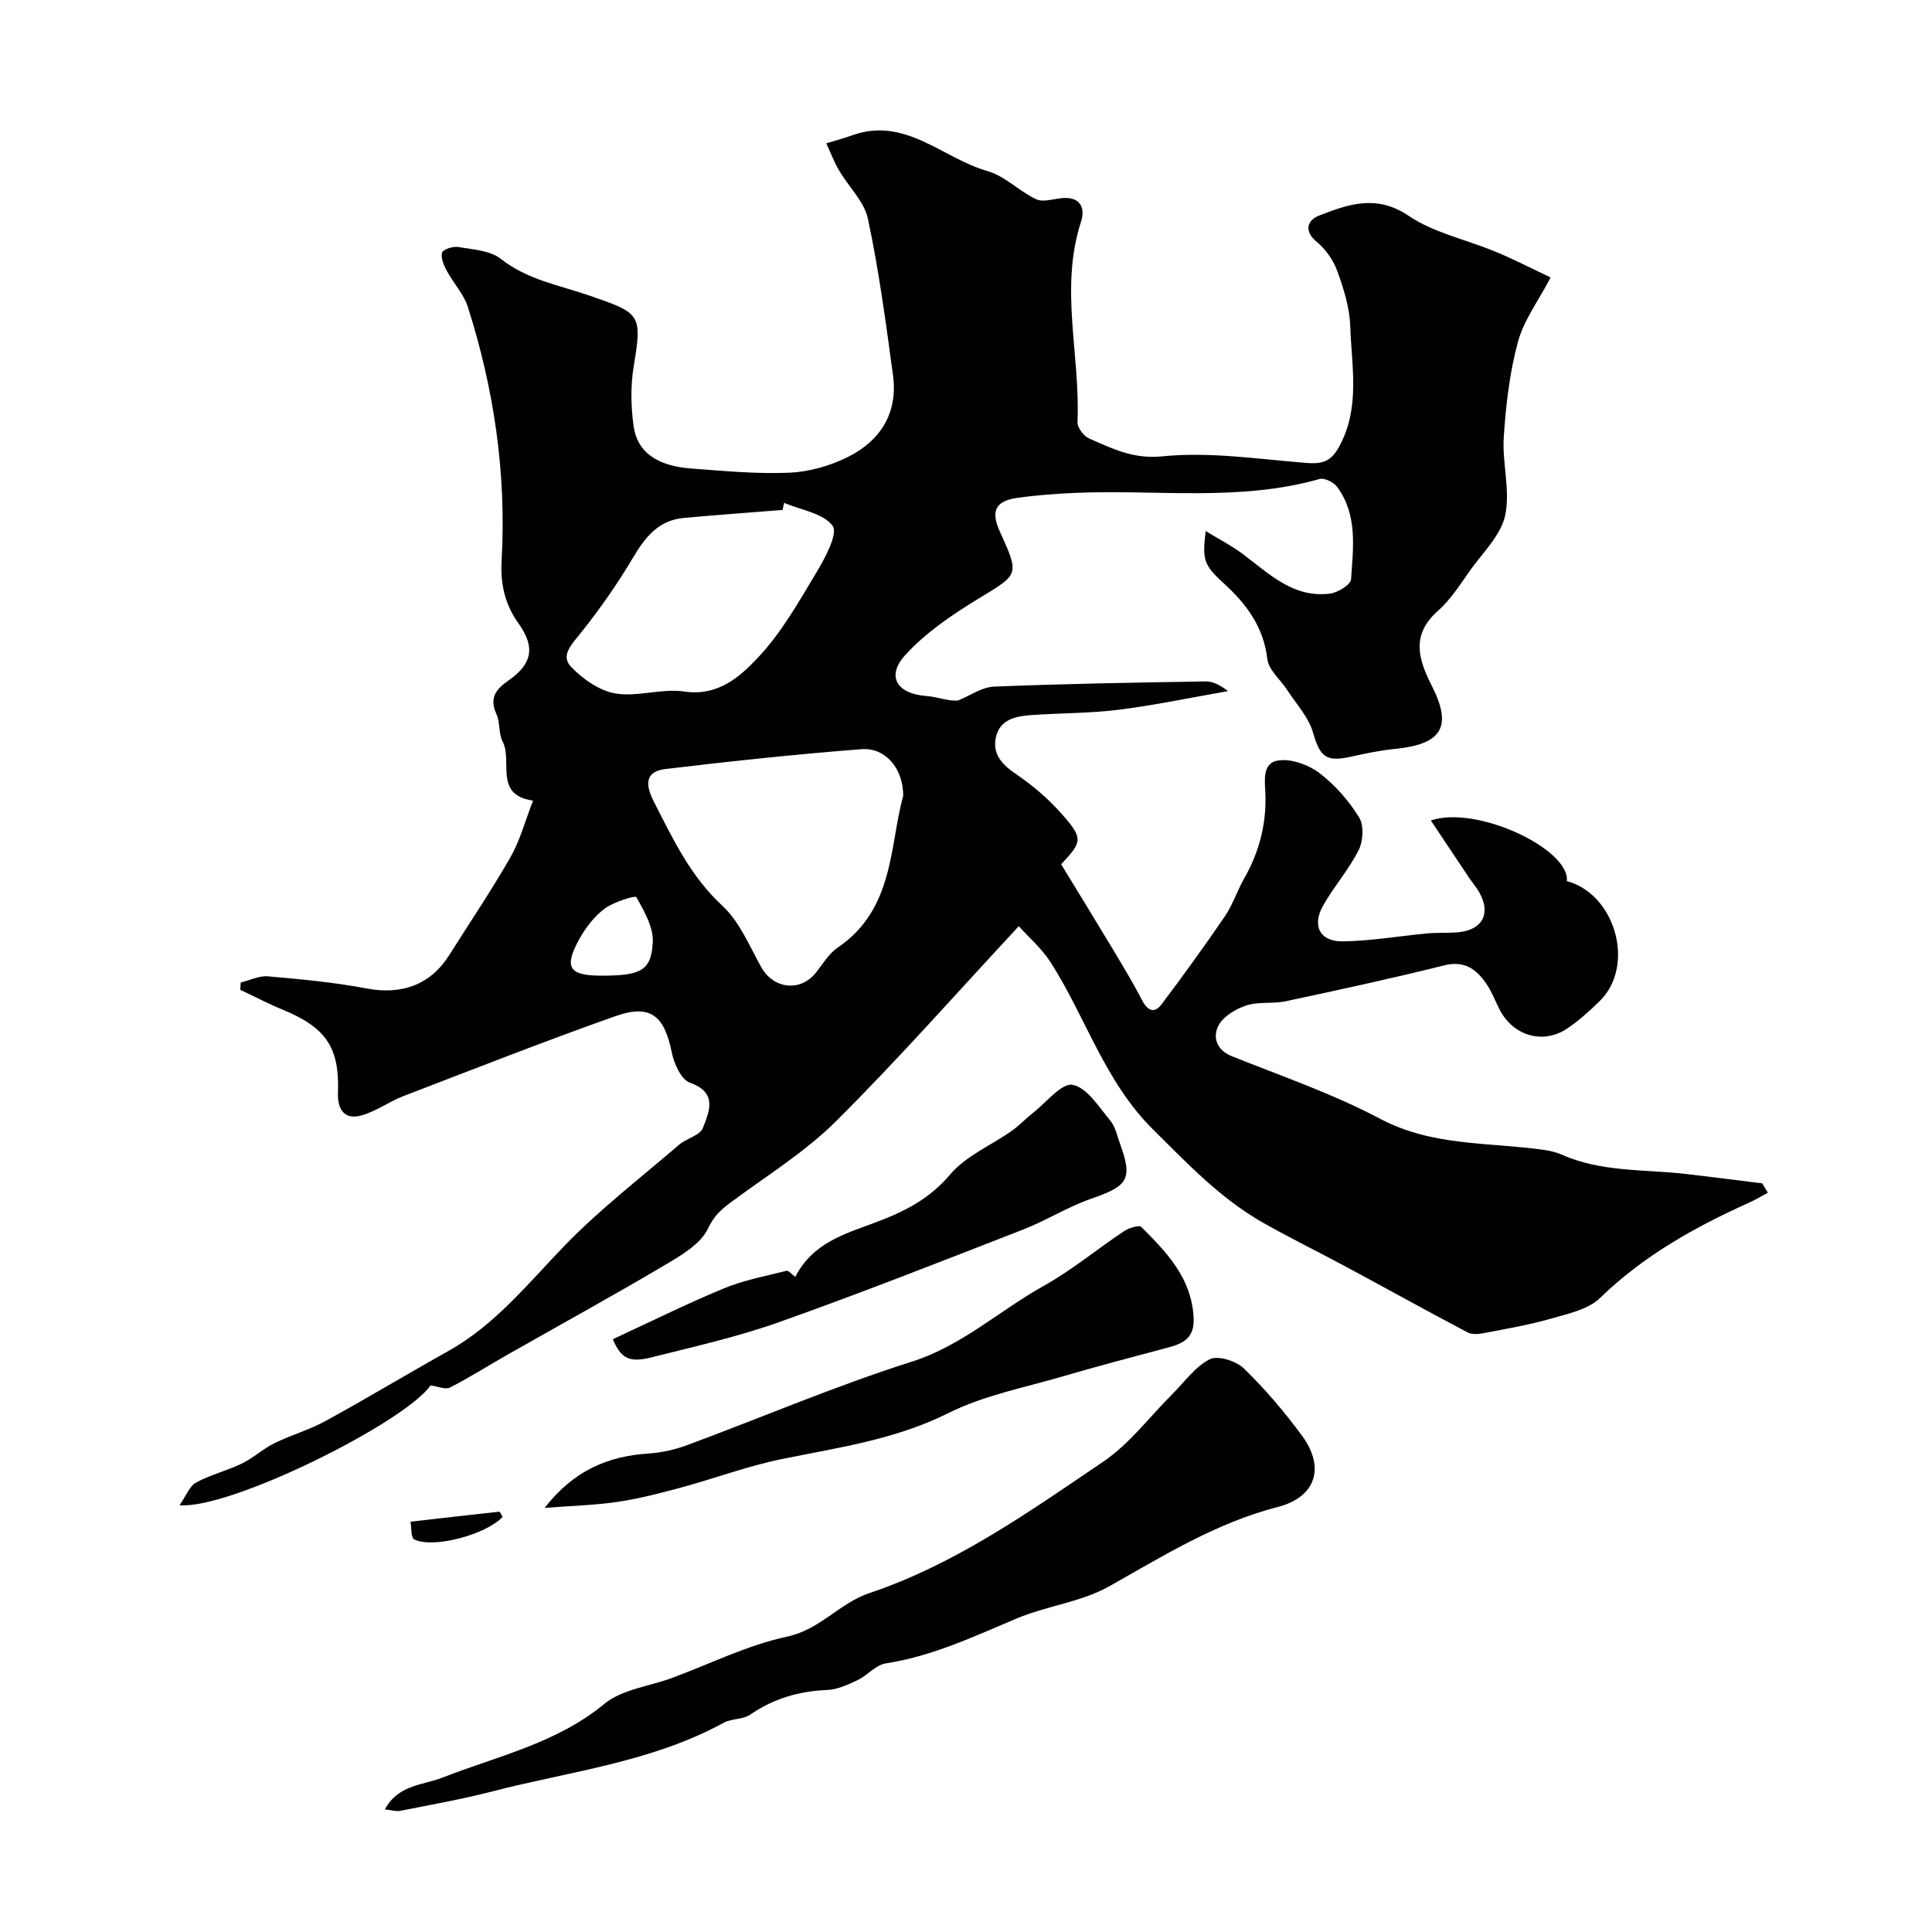
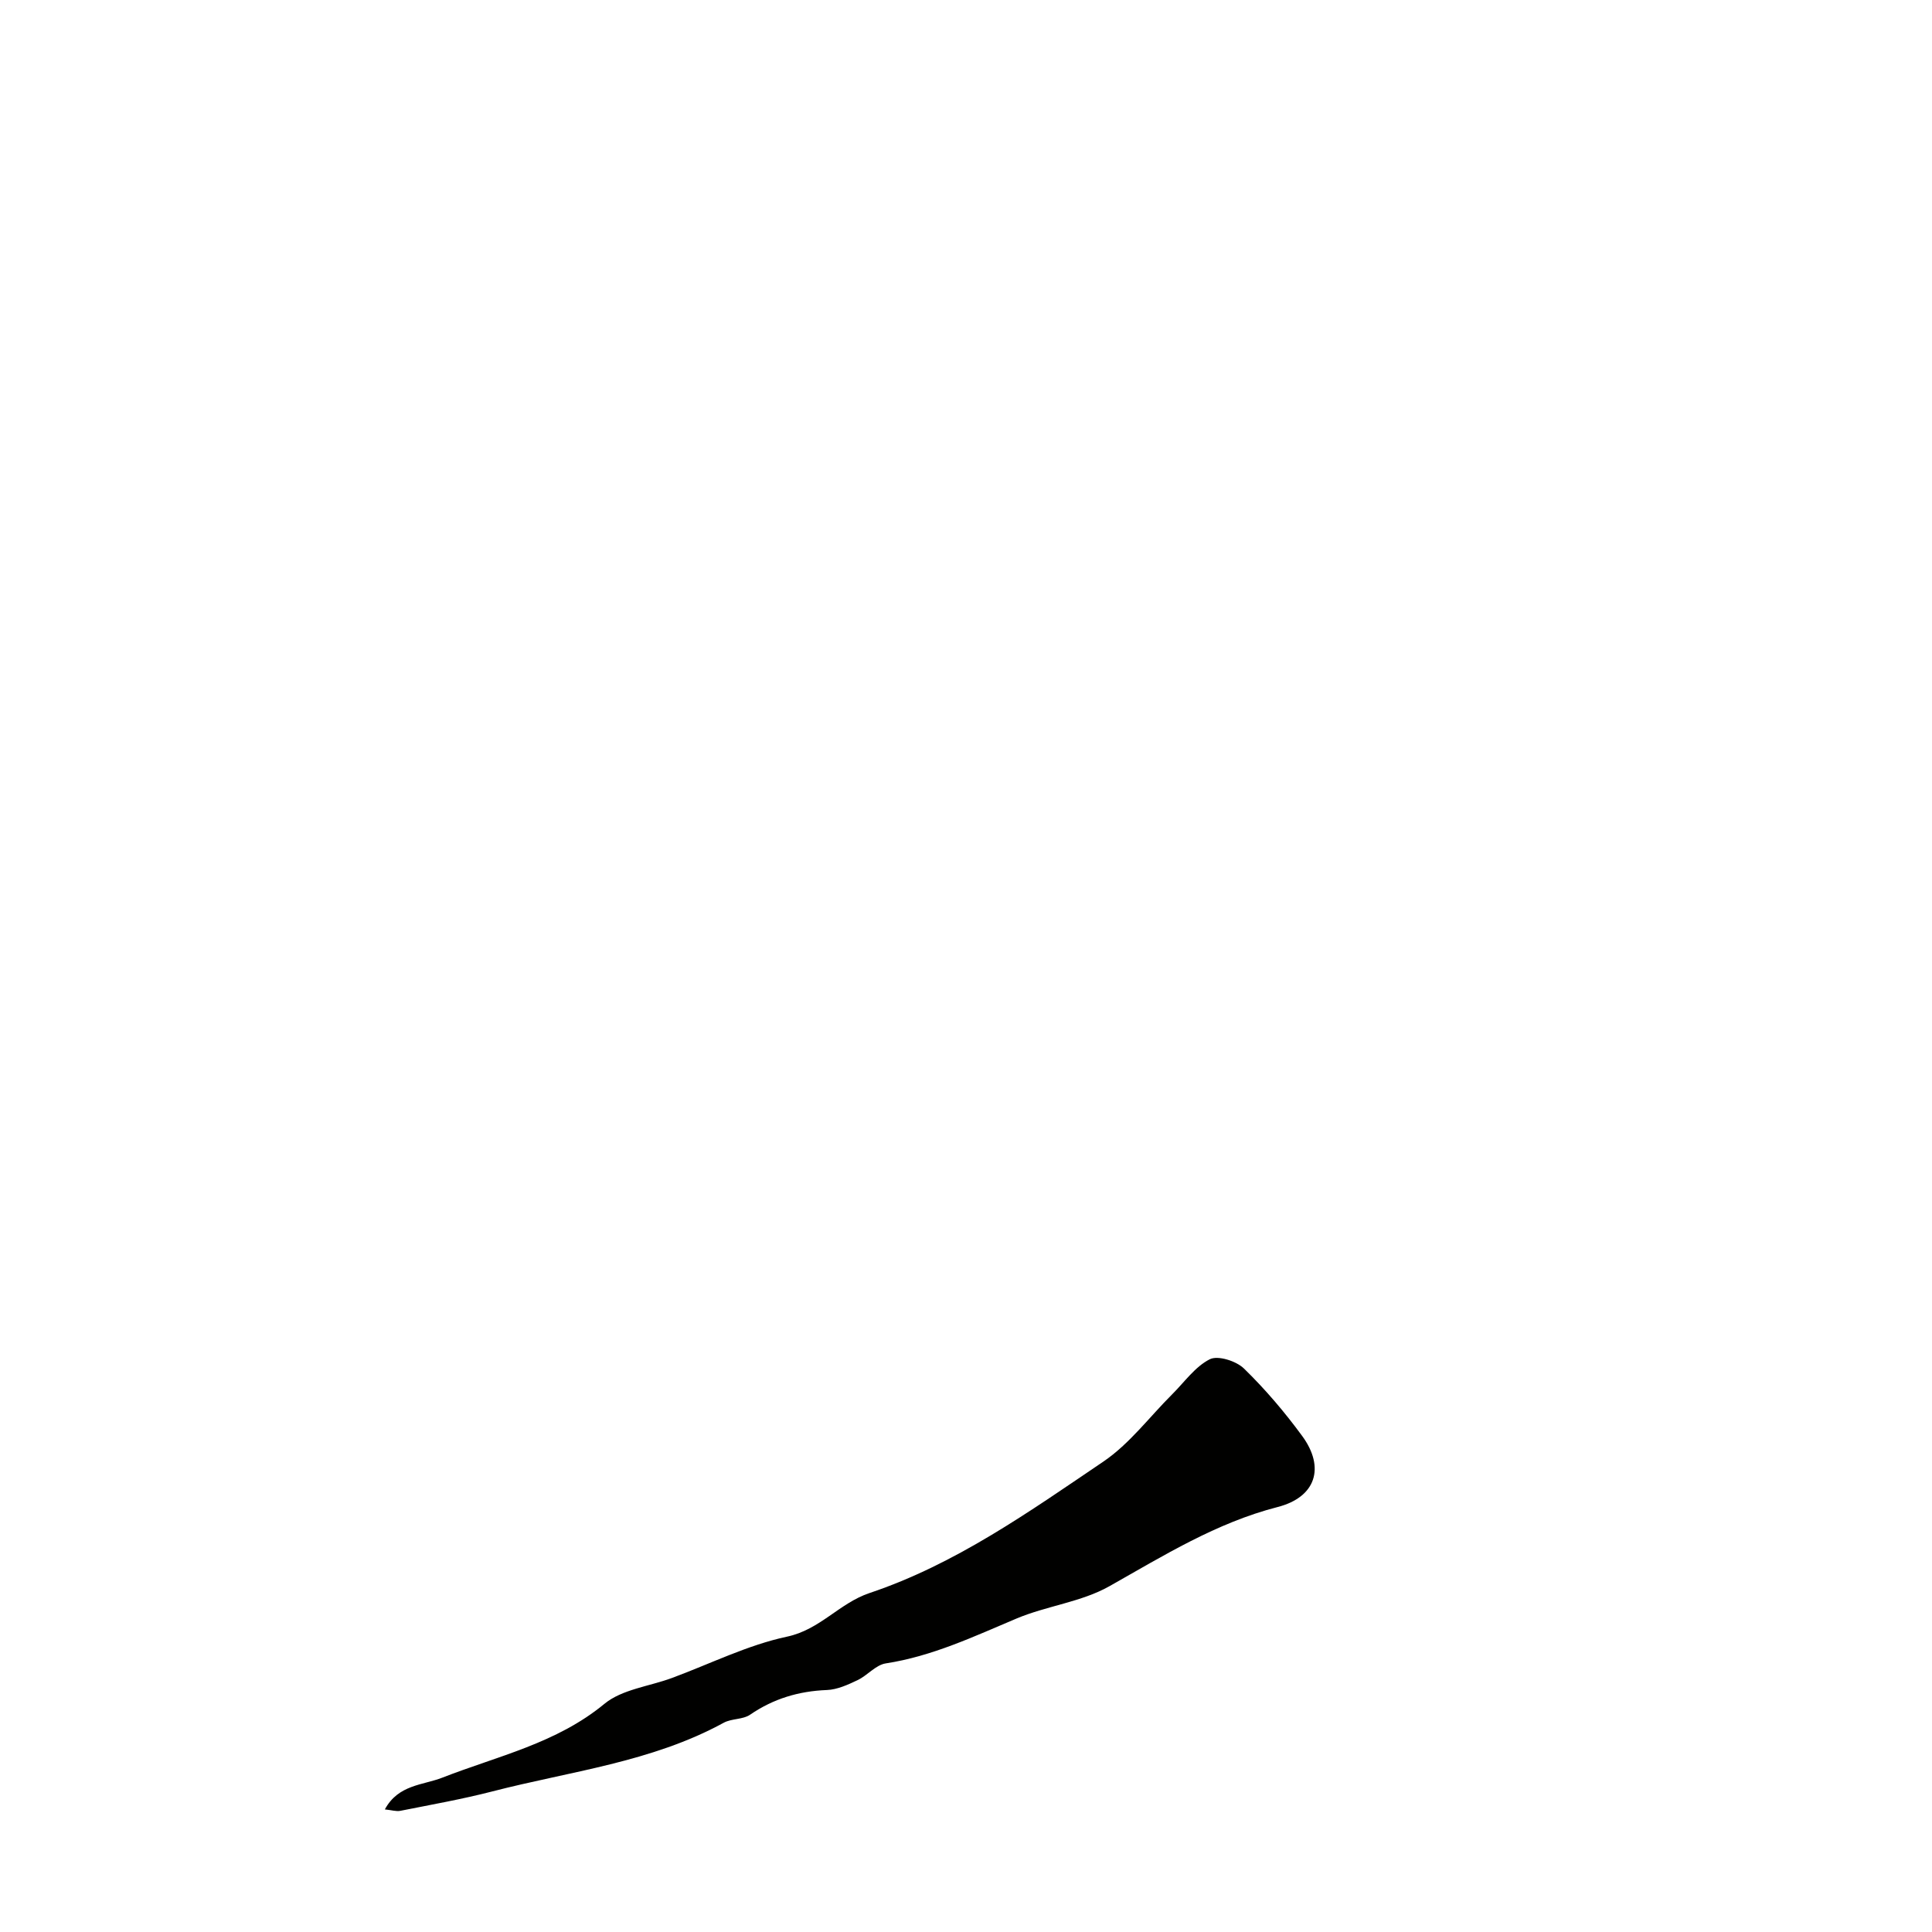
<svg xmlns="http://www.w3.org/2000/svg" enable-background="new 0 0 400 400" viewBox="0 0 400 400">
  <g fill="#010100">
-     <path d="m321.04 57.45c-2.54 4.85-5.56 8.85-6.77 13.34-1.72 6.36-2.49 13.06-2.93 19.66-.36 5.4 1.4 11.1.29 16.25-.88 4.11-4.59 7.65-7.21 11.33-2.08 2.93-4.05 6.09-6.7 8.43-5.62 4.95-4.09 10-1.28 15.53 4.31 8.46 2.1 12.08-7.51 13.05-3.07.31-6.13.92-9.15 1.61-5.28 1.2-6.5.02-7.96-5.05-.91-3.17-3.47-5.87-5.33-8.75-1.39-2.15-3.83-4.13-4.1-6.39-.8-6.73-4.34-11.43-9.11-15.77-4.16-3.79-4.35-4.93-3.66-10.74 2.86 1.74 5.37 3.02 7.59 4.68 5.48 4.08 10.51 9.24 18.15 8.27 1.62-.21 4.29-1.84 4.36-2.96.44-6.53 1.4-13.32-2.87-19.12-.71-.97-2.64-1.93-3.65-1.65-16.6 4.72-33.57 2.16-50.37 2.87-4.1.17-8.21.47-12.27 1.05-4.48.64-5.46 2.77-3.58 6.9 4.16 9.15 3.98 8.85-4.37 13.94-5.46 3.32-10.97 7.05-15.21 11.72-4 4.41-1.64 8 4.33 8.44 2.37.17 4.67 1.15 6.64.93 2.47-1 4.91-2.76 7.42-2.86 14.6-.6 29.22-.84 43.83-1.08 1.52-.02 3.04.77 4.62 2.01-7.52 1.31-15 2.89-22.56 3.85-6.04.76-12.19.68-18.28 1.12-3.17.23-6.45.93-7.22 4.64-.72 3.48 1.3 5.62 4.19 7.57 3.44 2.34 6.7 5.13 9.45 8.25 4.5 5.09 4.28 5.72-.12 10.42 3.42 5.61 6.84 11.16 10.19 16.74 2.26 3.77 4.56 7.54 6.59 11.44 1.18 2.27 2.58 2.72 4.05.76 4.49-5.97 8.88-12.03 13.09-18.2 1.62-2.39 2.52-5.25 3.96-7.78 3.08-5.4 4.61-11.14 4.41-17.36-.09-2.77-.78-6.6 2.7-7.1 2.69-.39 6.22.9 8.49 2.62 3.22 2.45 6.06 5.71 8.2 9.15 1.03 1.66.86 4.91-.08 6.78-2.03 4.05-5.13 7.55-7.37 11.51-2.36 4.16-.67 7.46 4.05 7.4 5.86-.08 11.71-1.11 17.57-1.65 2.15-.2 4.33-.03 6.47-.25 4.9-.51 6.66-3.83 4.33-8.1-.62-1.14-1.49-2.13-2.22-3.21-2.58-3.85-5.15-7.71-7.89-11.82 9.52-3.24 28.83 5.95 28.16 12.55 10.11 2.73 14.22 17.54 6.83 24.81-2.1 2.07-4.33 4.08-6.77 5.72-4.95 3.32-11.06 1.56-13.91-3.79-.92-1.73-1.58-3.63-2.66-5.25-2.08-3.11-4.51-5.13-8.88-4.04-10.86 2.71-21.81 5.08-32.76 7.42-2.7.58-5.7.04-8.27.9-2.21.73-4.81 2.31-5.76 4.24-1.14 2.31-.39 4.97 2.89 6.28 10.32 4.11 20.91 7.78 30.69 12.95 10.83 5.72 22.48 4.79 33.84 6.41 1.27.18 2.58.48 3.75 1 8.19 3.64 17.02 3 25.61 3.98 5.29.61 10.57 1.3 15.85 1.95.39.65.78 1.29 1.17 1.94-1.28.68-2.53 1.45-3.85 2.04-11.27 5.07-21.9 11.01-30.91 19.76-2.46 2.39-6.61 3.25-10.15 4.27-4.51 1.3-9.18 2.09-13.8 2.98-1.12.22-2.53.37-3.45-.12-8.42-4.44-16.74-9.06-25.12-13.57-5.73-3.08-11.58-5.94-17.24-9.15-8.8-4.99-15.63-12.22-22.77-19.3-10.02-9.94-13.92-23.19-21.17-34.56-1.86-2.91-4.59-5.25-6.63-7.53-13.04 14.02-25.03 27.64-37.87 40.41-6.44 6.4-14.4 11.29-21.75 16.76-2.01 1.5-3.49 2.8-4.72 5.41-1.53 3.24-5.57 5.59-8.96 7.59-10.75 6.36-21.71 12.38-32.57 18.55-3.97 2.25-7.82 4.71-11.88 6.79-.94.48-2.5-.23-4.05-.43-5.25 7.63-41.41 25.68-51.96 24.8 1.37-1.95 2.06-3.95 3.43-4.7 2.97-1.62 6.39-2.43 9.45-3.92 2.38-1.15 4.39-3.05 6.76-4.22 3.46-1.7 7.25-2.76 10.61-4.61 8.55-4.68 16.9-9.72 25.41-14.48 9.71-5.43 16.47-13.96 24.03-21.78 7.3-7.55 15.72-14.03 23.71-20.9 1.55-1.34 4.36-1.94 4.96-3.51 1.3-3.37 3.13-7.31-2.71-9.37-1.79-.63-3.26-3.93-3.73-6.24-1.56-7.69-4.44-10.09-11.75-7.5-14.7 5.21-29.23 10.92-43.8 16.52-2.97 1.14-5.65 3.15-8.68 4-3.68 1.04-5.02-1.38-4.89-4.74.35-9.31-2.48-13.48-11.5-17.17-2.97-1.22-5.82-2.72-8.73-4.09.03-.5.06-1 .1-1.51 1.89-.46 3.82-1.45 5.65-1.28 6.85.6 13.73 1.24 20.47 2.52 7.22 1.36 13.18-.76 17.08-6.96 4.24-6.74 8.71-13.34 12.66-20.25 1.98-3.46 3.01-7.45 4.66-11.69-8.21-1.19-4.16-8.14-6.3-12.25-.87-1.66-.49-3.95-1.28-5.67-1.5-3.27-.18-5.09 2.42-6.89 4.95-3.44 5.71-6.88 2.19-11.82-2.91-4.07-3.81-8.24-3.53-13.2.99-17.88-1.56-35.38-7.01-52.42-.85-2.64-2.96-4.86-4.31-7.37-.63-1.17-1.32-2.7-1.03-3.81.18-.68 2.27-1.38 3.35-1.19 3.02.52 6.59.69 8.81 2.44 5.5 4.34 12.02 5.43 18.31 7.6 10.57 3.64 11.04 3.81 9.23 14.6-.68 4.04-.59 8.36-.03 12.44.74 5.4 4.89 8.26 11.94 8.78 6.75.5 13.55 1.16 20.29.87 4.1-.18 8.43-1.41 12.12-3.25 6.74-3.35 10.41-9.12 9.36-16.89-1.46-10.83-2.92-21.7-5.18-32.38-.77-3.63-4.03-6.7-6.01-10.1-1.03-1.77-1.77-3.72-2.63-5.58 1.78-.54 3.58-1.01 5.32-1.64 11.03-4 18.76 4.77 28.06 7.39 3.6 1.02 6.55 4.17 10.05 5.82 1.41.67 3.5-.03 5.28-.21 3.9-.4 4.98 1.99 4.02 4.93-4.47 13.75-.1 27.61-.72 41.39-.05 1.14 1.26 2.93 2.38 3.42 4.8 2.08 9.08 4.32 15.19 3.71 9.72-.98 19.73.55 29.59 1.35 3.15.26 5.14-.04 6.87-3.1 4.6-8.12 2.73-16.77 2.44-25.23-.13-3.81-1.34-7.68-2.65-11.31-.82-2.28-2.41-4.57-4.27-6.11-2.86-2.37-1.81-4.56.43-5.43 6.05-2.35 11.89-4.49 18.58.03 5.23 3.54 11.91 4.91 17.88 7.39 3.5 1.41 6.83 3.15 11.52 5.38zm-134.04 107.31c0-5.79-3.79-10.03-8.63-9.65-13.54 1.05-27.05 2.49-40.53 4.1-4.05.48-4.46 2.87-2.45 6.8 3.94 7.71 7.56 15.42 14.19 21.54 3.56 3.29 5.59 8.32 8.04 12.71 2.52 4.51 8.11 5.15 11.31 1.12 1.42-1.8 2.66-3.94 4.49-5.18 11.78-7.97 10.72-21.15 13.58-31.44zm-24.65-60.65c-.11.49-.23.98-.34 1.47-6.83.55-13.66 1.03-20.48 1.66-5.24.49-7.98 4.02-10.51 8.28-3.23 5.45-6.9 10.68-10.86 15.63-1.82 2.28-4.16 4.59-1.92 6.92 2.43 2.53 5.89 4.96 9.21 5.51 4.58.75 9.58-1.1 14.19-.41 7.02 1.05 11.58-3.06 15.38-7.12 4.84-5.16 8.44-11.58 12.12-17.72 1.76-2.94 4.39-7.88 3.25-9.46-1.92-2.61-6.56-3.27-10.04-4.76zm-37.83 97.89c8.09 0 10.31-1 10.63-6.85.18-3.13-1.77-6.51-3.4-9.42-.21-.37-4.65.98-6.52 2.36-2.12 1.57-3.91 3.88-5.22 6.21-3.34 6-2.25 7.7 4.51 7.7z" />
    <path d="m79.68 374.62c2.78-5.16 7.87-5 11.91-6.58 11.45-4.48 23.61-7.08 33.55-15.28 3.65-3.01 9.28-3.61 14-5.36 7.92-2.93 15.64-6.81 23.81-8.55 6.84-1.45 10.82-6.93 17.08-9.03 17.81-5.97 33.06-16.83 48.42-27.22 5.41-3.67 9.53-9.24 14.25-13.94 2.53-2.52 4.73-5.7 7.77-7.24 1.68-.85 5.48.36 7.08 1.92 4.39 4.27 8.42 9.01 12.05 13.96 4.83 6.59 2.79 12.69-5.07 14.71-12.71 3.27-23.59 10.05-34.84 16.4-5.81 3.28-12.98 4.06-19.23 6.69-8.83 3.72-17.45 7.81-27.08 9.29-2.07.32-3.79 2.5-5.84 3.47-2 .95-4.2 1.96-6.34 2.04-5.83.23-11.06 1.79-15.9 5.11-1.5 1.03-3.83.77-5.47 1.67-14.95 8.17-31.76 10.04-47.88 14.21-6.28 1.62-12.69 2.75-19.06 4.02-.85.17-1.8-.15-3.21-.29z" />
-     <path d="m112.76 312.19c6.03-7.74 13.09-10.71 21.5-11.25 2.71-.18 5.48-.8 8.03-1.75 15.49-5.74 30.72-12.27 46.45-17.26 10.46-3.32 18.18-10.6 27.36-15.71 5.81-3.23 10.99-7.57 16.55-11.28 1.02-.68 3.18-1.38 3.64-.92 5.21 5.22 10.32 10.45 10.83 18.61.26 4.19-1.86 5.44-5.11 6.31-7.35 1.98-14.72 3.89-22.03 6.04-7.94 2.33-16.29 3.92-23.6 7.57-11.04 5.52-22.83 7.15-34.59 9.55-6.95 1.42-13.67 3.94-20.53 5.81-4.36 1.18-8.76 2.34-13.22 3.01-4.69.71-9.47.82-15.28 1.27z" />
-     <path d="m164.66 264.37c3.56-7.03 10.26-8.91 16.39-11.2 6.06-2.25 11.32-4.86 15.7-10.04 3.24-3.83 8.45-5.99 12.71-8.99 1.59-1.12 2.93-2.57 4.47-3.78 2.72-2.13 5.89-6.2 8.15-5.76 2.99.59 5.44 4.6 7.79 7.41 1.09 1.3 1.45 3.24 2.06 4.91 2.61 7.19 1.59 8.64-5.93 11.23-4.9 1.69-9.39 4.56-14.24 6.44-16.74 6.52-33.47 13.11-50.39 19.12-8.63 3.07-17.65 5.09-26.55 7.33-4.71 1.18-6.28.08-7.95-3.77 7.65-3.54 15.19-7.29 22.94-10.5 4.13-1.72 8.63-2.56 13.01-3.66.44-.11 1.14.76 1.84 1.26z" />
-     <path d="m104.07 314.04c-3.4 3.71-14.57 6.65-18.32 4.66-.7-.37-.53-2.39-.76-3.65 6.12-.7 12.25-1.41 18.38-2.07.14-.02.33.49.7 1.06z" />
  </g>
</svg>